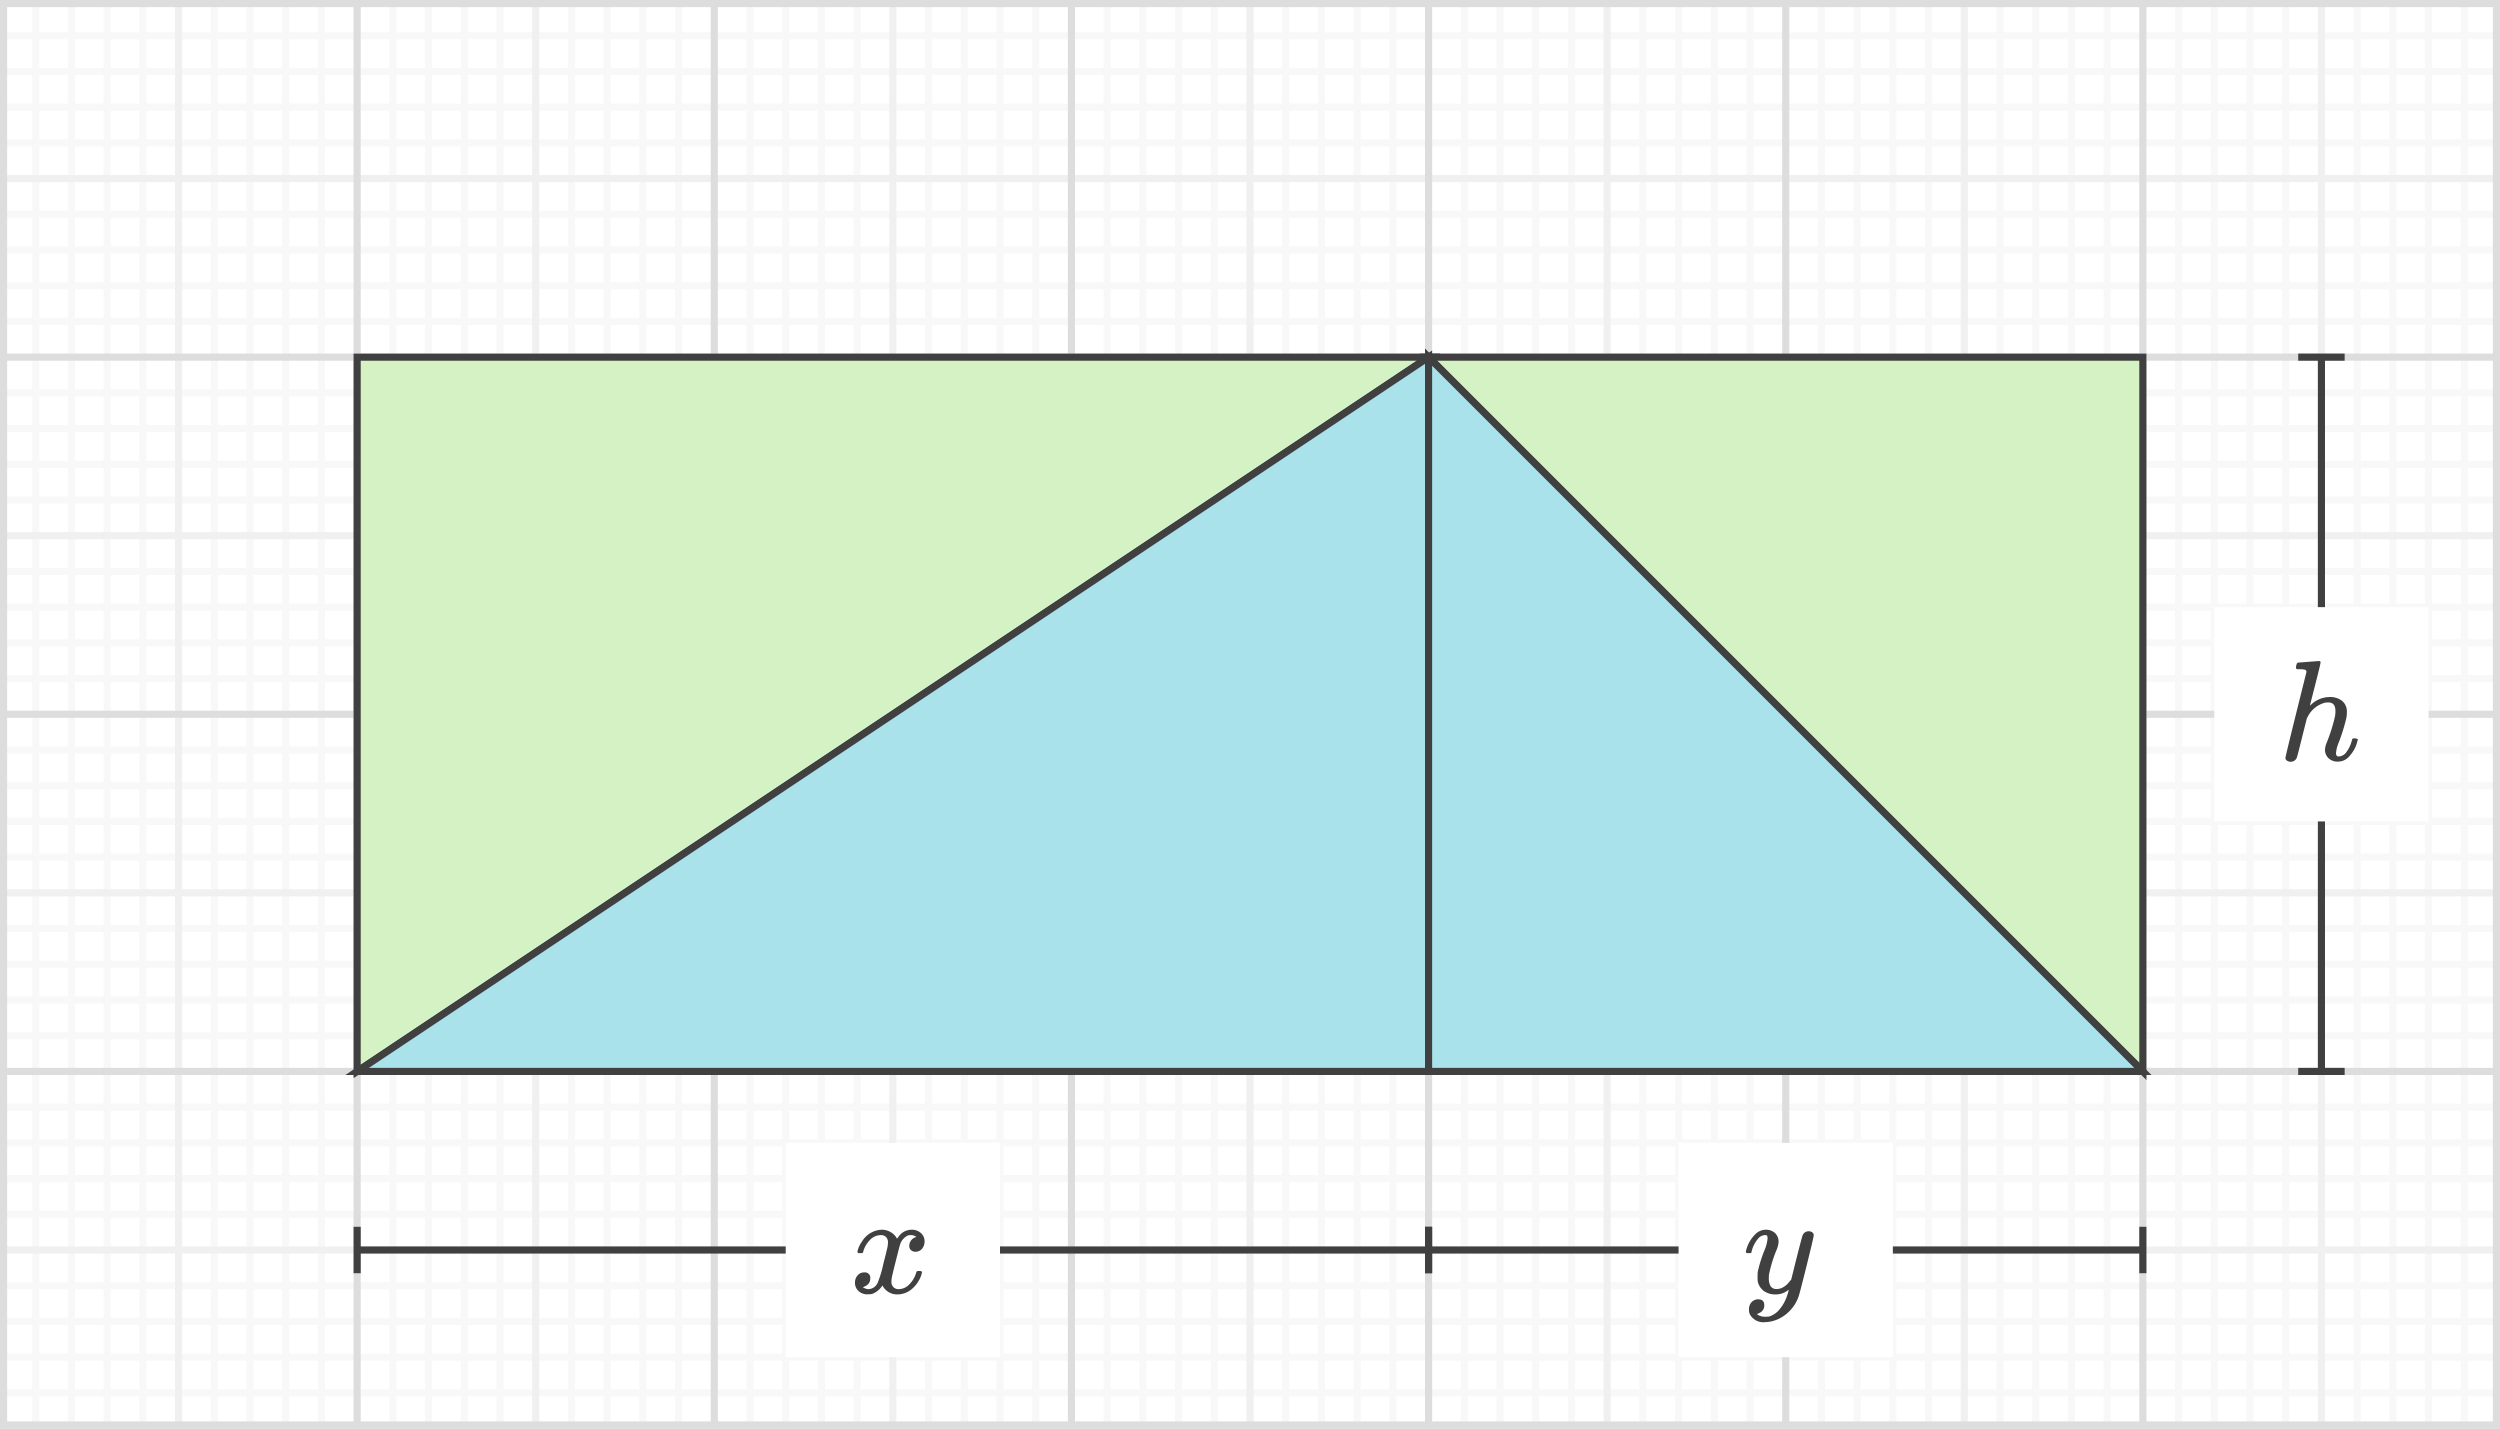
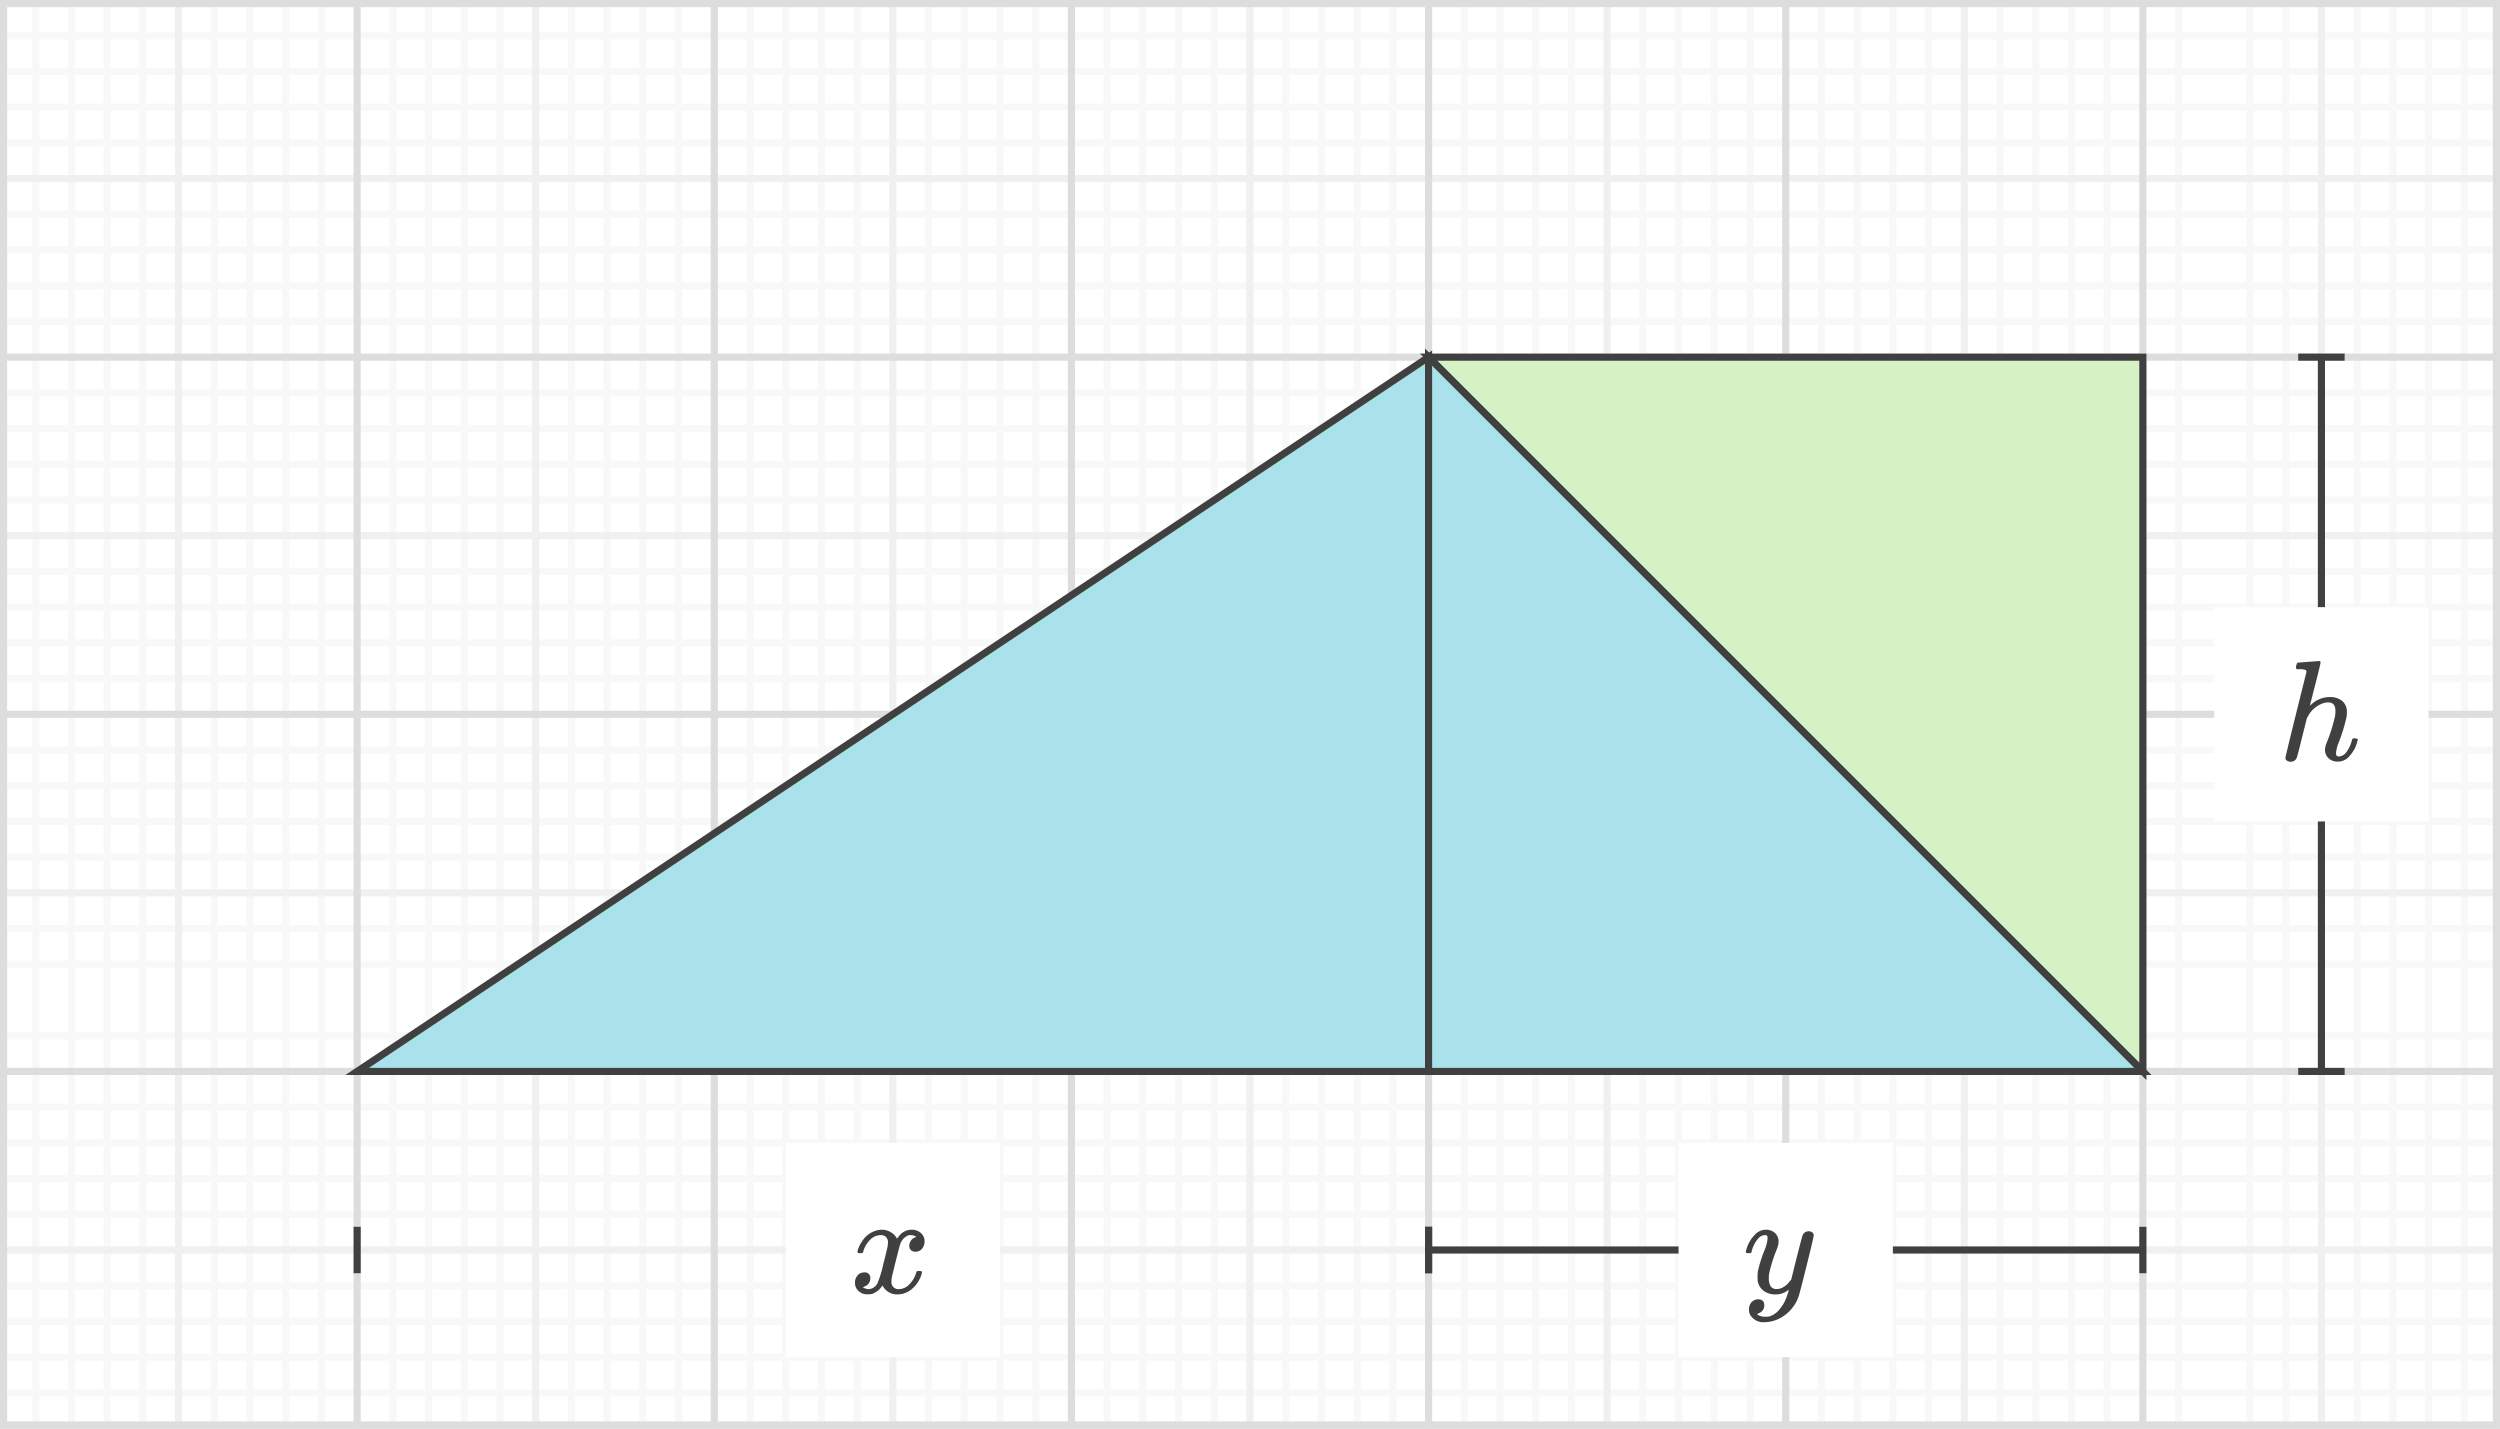
<svg xmlns="http://www.w3.org/2000/svg" width="350" height="200" viewBox="0 0 350 200">
  <defs>
    <style>
      .a {
        fill: #fff;
      }

      .b, .c, .d, .e {
        fill: none;
      }

      .b {
        stroke: #f8f8f8;
      }

      .c {
        stroke: #f0f0f0;
      }

      .d {
        stroke: #ddd;
      }

      .e, .g, .h {
        stroke: #404040;
        stroke-miterlimit: 19.2;
      }

      .f {
        fill: #404040;
      }

      .g {
        fill: #d4f2c4;
      }

      .h {
        fill: #a9e2ea;
      }
    </style>
  </defs>
  <g>
    <rect class="a" width="350" height="200" />
    <g>
      <g>
        <line class="b" x1="5" x2="5" y2="200" />
        <line class="b" x1="10" x2="10" y2="200" />
        <line class="b" x1="15" x2="15" y2="200" />
        <line class="b" x1="20" x2="20" y2="200" />
        <line class="b" x1="30" x2="30" y2="200" />
        <line class="b" x1="35" x2="35" y2="200" />
        <line class="b" x1="40" x2="40" y2="200" />
        <line class="b" x1="45" x2="45" y2="200" />
        <line class="b" x1="55" x2="55" y2="200" />
        <line class="b" x1="60" x2="60" y2="200" />
        <line class="b" x1="65" x2="65" y2="200" />
        <line class="b" x1="70" x2="70" y2="200" />
        <line class="b" x1="80" x2="80" y2="200" />
        <line class="b" x1="85" x2="85" y2="200" />
        <line class="b" x1="90" x2="90" y2="200" />
        <line class="b" x1="95" x2="95" y2="200" />
        <line class="b" x1="105" x2="105" y2="200" />
        <line class="b" x1="110" x2="110" y2="200" />
        <line class="b" x1="115" x2="115" y2="200" />
        <line class="b" x1="120" x2="120" y2="200" />
        <line class="b" x1="130" x2="130" y2="200" />
        <line class="b" x1="135" x2="135" y2="200" />
        <line class="b" x1="140" x2="140" y2="200" />
        <line class="b" x1="145" x2="145" y2="200" />
        <line class="b" x1="155" x2="155" y2="200" />
        <line class="b" x1="160" x2="160" y2="200" />
        <line class="b" x1="165" x2="165" y2="200" />
        <line class="b" x1="170" x2="170" y2="200" />
        <line class="b" x1="180" x2="180" y2="200" />
        <line class="b" x1="185" x2="185" y2="200" />
        <line class="b" x1="190" x2="190" y2="200" />
        <line class="b" x1="195" x2="195" y2="200" />
        <line class="b" x1="205" x2="205" y2="200" />
        <line class="b" x1="210" x2="210" y2="200" />
        <line class="b" x1="215" x2="215" y2="200" />
        <line class="b" x1="220" x2="220" y2="200" />
        <line class="b" x1="230" x2="230" y2="200" />
        <line class="b" x1="235" x2="235" y2="200" />
        <line class="b" x1="240" x2="240" y2="200" />
        <line class="b" x1="245" x2="245" y2="200" />
        <line class="b" x1="255" x2="255" y2="200" />
        <line class="b" x1="260" x2="260" y2="200" />
        <line class="b" x1="265" x2="265" y2="200" />
        <line class="b" x1="270" x2="270" y2="200" />
        <line class="b" x1="280" x2="280" y2="200" />
        <line class="b" x1="285" x2="285" y2="200" />
        <line class="b" x1="290" x2="290" y2="200" />
        <line class="b" x1="295" x2="295" y2="200" />
        <line class="b" x1="305" x2="305" y2="200" />
-         <line class="b" x1="310" x2="310" y2="200" />
        <line class="b" x1="315" x2="315" y2="200" />
        <line class="b" x1="320" x2="320" y2="200" />
        <line class="b" x1="330" x2="330" y2="200" />
        <line class="b" x1="335" x2="335" y2="200" />
        <line class="b" x1="340" x2="340" y2="200" />
        <line class="b" x1="345" x2="345" y2="200" />
        <line class="b" y1="5" x2="350" y2="5" />
        <line class="b" y1="10" x2="350" y2="10" />
        <line class="b" y1="15" x2="350" y2="15" />
        <line class="b" y1="20" x2="350" y2="20" />
        <line class="b" y1="30" x2="350" y2="30" />
        <line class="b" y1="35" x2="350" y2="35" />
        <line class="b" y1="40" x2="350" y2="40" />
        <line class="b" y1="45" x2="350" y2="45" />
        <line class="b" y1="55" x2="350" y2="55" />
        <line class="b" y1="60" x2="350" y2="60" />
        <line class="b" y1="65" x2="350" y2="65" />
        <line class="b" y1="70" x2="350" y2="70" />
        <line class="b" y1="80" x2="350" y2="80" />
        <line class="b" y1="85" x2="350" y2="85" />
        <line class="b" y1="90" x2="350" y2="90" />
        <line class="b" y1="95" x2="350" y2="95" />
        <line class="b" y1="105" x2="350" y2="105" />
        <line class="b" y1="110" x2="350" y2="110" />
        <line class="b" y1="115" x2="350" y2="115" />
        <line class="b" y1="120" x2="350" y2="120" />
        <line class="b" y1="130" x2="350" y2="130" />
        <line class="b" y1="135" x2="350" y2="135" />
-         <line class="b" y1="140" x2="350" y2="140" />
        <line class="b" y1="145" x2="350" y2="145" />
        <line class="b" y1="155" x2="350" y2="155" />
        <line class="b" y1="160" x2="350" y2="160" />
        <line class="b" y1="165" x2="350" y2="165" />
        <line class="b" y1="170" x2="350" y2="170" />
        <line class="b" y1="180" x2="350" y2="180" />
        <line class="b" y1="185" x2="350" y2="185" />
        <line class="b" y1="190" x2="350" y2="190" />
        <line class="b" y1="195" x2="350" y2="195" />
      </g>
      <g>
        <line class="c" x1="25" x2="25" y2="200" />
        <line class="c" x1="75" x2="75" y2="200" />
        <line class="c" x1="125" x2="125" y2="200" />
        <line class="c" x1="175" x2="175" y2="200" />
        <line class="c" x1="225" x2="225" y2="200" />
        <line class="c" x1="275" x2="275" y2="200" />
        <line class="c" x1="325" x2="325" y2="200" />
        <line class="c" y1="25" x2="350" y2="25" />
        <line class="c" y1="75" x2="350" y2="75" />
        <line class="c" y1="125" x2="350" y2="125" />
        <line class="c" y1="175" x2="350" y2="175" />
      </g>
      <g>
        <line class="d" y2="200" />
        <line class="d" x1="50" x2="50" y2="200" />
        <line class="d" x1="100" x2="100" y2="200" />
        <line class="d" x1="150" x2="150" y2="200" />
        <line class="d" x1="200" x2="200" y2="200" />
        <line class="d" x1="250" x2="250" y2="200" />
        <line class="d" x1="300" x2="300" y2="200" />
        <line class="d" x1="350" x2="350" y2="200" />
        <line class="d" x2="350" />
        <line class="d" y1="50" x2="350" y2="50" />
        <line class="d" y1="100" x2="350" y2="100" />
        <line class="d" y1="150" x2="350" y2="150" />
        <line class="d" y1="200" x2="350" y2="200" />
      </g>
    </g>
    <rect class="d" x="0.5" y="0.5" width="349" height="199" />
  </g>
  <g>
    <g>
      <g>
        <line class="e" x1="325" y1="50" x2="325" y2="150" />
        <rect class="f" x="321.75" y="49.5" width="6.5" height="1" />
        <rect class="f" x="321.75" y="149.5" width="6.5" height="1" />
      </g>
      <g>
        <rect class="a" x="310" y="85" width="30" height="30" />
        <path class="f" d="M327.28,106.626a1.795,1.795,0,0,1-1.28-.47,1.586,1.586,0,0,1-.5-1.21,2.81,2.81,0,0,1,.2-.88,23.622,23.622,0,0,0,1.2-3.78,3.981,3.981,0,0,0,.059-.76q0-1.18-.98-1.18a2.41,2.41,0,0,0-.52.04,3.81,3.81,0,0,0-2.36,1.92l-.14.26-.68,2.7q-.64,2.6-.74,2.84a.904.904,0,0,1-.88.54.847.847,0,0,1-.47-.15.448.448,0,0,1-.231-.39q0-.24,2.941-12a.361.361,0,0,0-.12-.32,3.016,3.016,0,0,0-.8-.1H321.56a.565.565,0,0,1-.13-.16,2.071,2.071,0,0,1,.051-.38c.066-.253.152-.38.26-.38q.019,0,1.45-.11,1.43-.11,1.449-.11.24,0,.24.18,0,.221-.72,3.02-.76,2.96-.76,3.02c0,.027.046-.006.14-.1a3.768,3.768,0,0,1,2.6-1.08,2.695,2.695,0,0,1,1.761.54,1.923,1.923,0,0,1,.659,1.58,3.987,3.987,0,0,1-.06.76,25.153,25.153,0,0,1-1.1,3.54,4.771,4.771,0,0,0-.36,1.42.726.726,0,0,0,.1.38.369.369,0,0,0,.301.1,1.37,1.37,0,0,0,1.05-.61,4.478,4.478,0,0,0,.769-1.63.511.511,0,0,1,.12-.26.748.748,0,0,1,.32-.04c.253.04.387.093.399.16,0,.013-.026.113-.08.3a4.562,4.562,0,0,1-1.02,1.94A2.103,2.103,0,0,1,327.28,106.626Z" />
      </g>
    </g>
    <g>
      <g>
-         <line class="e" x1="50" y1="175" x2="200" y2="175" />
        <rect class="f" x="49.5" y="171.75" width="1" height="6.5" />
        <rect class="f" x="199.5" y="171.75" width="1" height="6.5" />
      </g>
      <g>
        <rect class="a" x="110" y="160" width="30" height="30" />
        <path class="f" d="M120.16,175.44a.332.332,0,0,1-.12-.22,3.791,3.791,0,0,1,.62-1.38,3.428,3.428,0,0,1,2.359-1.64,3.234,3.234,0,0,1,.421-.04,2.431,2.431,0,0,1,1.29.36,2.157,2.157,0,0,1,.85.9c.173-.227.28-.367.32-.42a2.214,2.214,0,0,1,1.699-.84,1.886,1.886,0,0,1,1.33.47,1.506,1.506,0,0,1,.511,1.15,1.569,1.569,0,0,1-.351,1.04,1.149,1.149,0,0,1-.93.42.88.88,0,0,1-.62-.22.748.748,0,0,1-.24-.58,1.271,1.271,0,0,1,1-1.26.806.806,0,0,0-.22-.14,1.142,1.142,0,0,0-.58-.12,1.312,1.312,0,0,0-.38.04,2.094,2.094,0,0,0-1.12,1.32q-.06.16-.58,2.23t-.56,2.33a3.058,3.058,0,0,0-.06.6,1.028,1.028,0,0,0,.28.76,1,1,0,0,0,.74.28,2.062,2.062,0,0,0,1.52-.71,3.692,3.692,0,0,0,.92-1.57q.06-.2.12-.23a.97.97,0,0,1,.32-.03c.253,0,.38.054.38.16,0,.013-.014.087-.04.22a4.348,4.348,0,0,1-1.4,2.16,3.152,3.152,0,0,1-1.98.74,2.304,2.304,0,0,1-2.12-1.26,2.799,2.799,0,0,1-1.48,1.2,2.571,2.571,0,0,1-.52.04,1.742,1.742,0,0,1-1.64-.82,1.544,1.544,0,0,1-.2-.8,1.517,1.517,0,0,1,.359-1.02,1.158,1.158,0,0,1,.921-.42.751.751,0,0,1,.859.84,1.129,1.129,0,0,1-.7,1.08l-.1.05-.1.05a.162.162,0,0,1-.061.02l-.059.02c0,.04.1.1.3.18a1.333,1.333,0,0,0,.52.1,1.476,1.476,0,0,0,1.24-.9,15.18,15.18,0,0,0,.78-2.6q.12-.46.26-1.02t.21-.86c.047-.2.077-.32.09-.36a4.933,4.933,0,0,0,.101-.78,1.07,1.07,0,0,0-.261-.76.933.933,0,0,0-.72-.28,2.088,2.088,0,0,0-1.56.69,3.785,3.785,0,0,0-.92,1.59c-.027.12-.058.19-.091.21a.961.961,0,0,1-.329.03Z" />
      </g>
    </g>
    <g>
      <g>
        <line class="e" x1="200" y1="175" x2="300" y2="175" />
        <rect class="f" x="199.5" y="171.75" width="1" height="6.5" />
        <rect class="f" x="299.5" y="171.75" width="1" height="6.5" />
      </g>
      <g>
        <rect class="a" x="235" y="160" width="30" height="30" />
        <path class="f" d="M253.24,172.38a.777.777,0,0,1,.48.15.485.485,0,0,1,.2.41q0,.26-.98,4.2-.981,3.941-1.12,4.32a5.319,5.319,0,0,1-1.03,1.81,5.38,5.38,0,0,1-1.65,1.31,4.681,4.681,0,0,1-2.019.52,2.154,2.154,0,0,1-2.061-.96,1.369,1.369,0,0,1-.199-.8,1.431,1.431,0,0,1,.38-1.06,1.299,1.299,0,0,1,.88-.38q.88,0,.88.84a1.129,1.129,0,0,1-.7,1.08l-.1.05c-.04.02-.073.037-.101.05a.156.156,0,0,1-.06.02l-.06.02c.039.08.18.167.42.26a1.813,1.813,0,0,0,.64.12h.16a2.535,2.535,0,0,0,.519-.04,3.044,3.044,0,0,0,1.44-1.02,5.554,5.554,0,0,0,1.04-1.92,4.416,4.416,0,0,0,.22-.78c0-.013-.014-.01-.04.01s-.066.05-.12.09a2.719,2.719,0,0,1-1.64.54,2.783,2.783,0,0,1-1.68-.48,2.231,2.231,0,0,1-.86-1.38,5.622,5.622,0,0,1-.02-.62,5.229,5.229,0,0,1,.04-.74,18.45,18.45,0,0,1,.92-2.94,5.719,5.719,0,0,0,.44-1.64,1.055,1.055,0,0,0-.05-.39c-.033-.073-.11-.11-.231-.11h-.1a1.244,1.244,0,0,0-.88.42,4.194,4.194,0,0,0-.981,1.92.356.356,0,0,1-.05.13l-.03.03a.093.093,0,0,1-.069.02h-.53q-.12-.12-.12-.18a1.522,1.522,0,0,1,.06-.28,4.76,4.76,0,0,1,1.26-2.18,2.063,2.063,0,0,1,1.42-.64,1.902,1.902,0,0,1,1.34.46,1.654,1.654,0,0,1,.5,1.28,2.902,2.902,0,0,1-.06.42,4.532,4.532,0,0,1-.301.86,19.075,19.075,0,0,0-.98,3.26,3.882,3.882,0,0,0-.02.46,2.28,2.28,0,0,0,.24,1.16.94.94,0,0,0,.88.4,1.698,1.698,0,0,0,.87-.24,2.661,2.661,0,0,0,.62-.47q.209-.23.53-.63,0-.02.1-.41t.29-1.17q.19-.78.37-1.48.76-3,.84-3.14A.888.888,0,0,1,253.24,172.38Z" />
      </g>
    </g>
-     <polygon class="g" points="50 50 50 150 200 50 50 50" />
    <polygon class="g" points="200 50 300 150 300 50 200 50" />
    <polygon class="h" points="50 150 200 150 200 50 50 150" />
    <polygon class="h" points="200 150 300 150 200 50 200 150" />
  </g>
</svg>